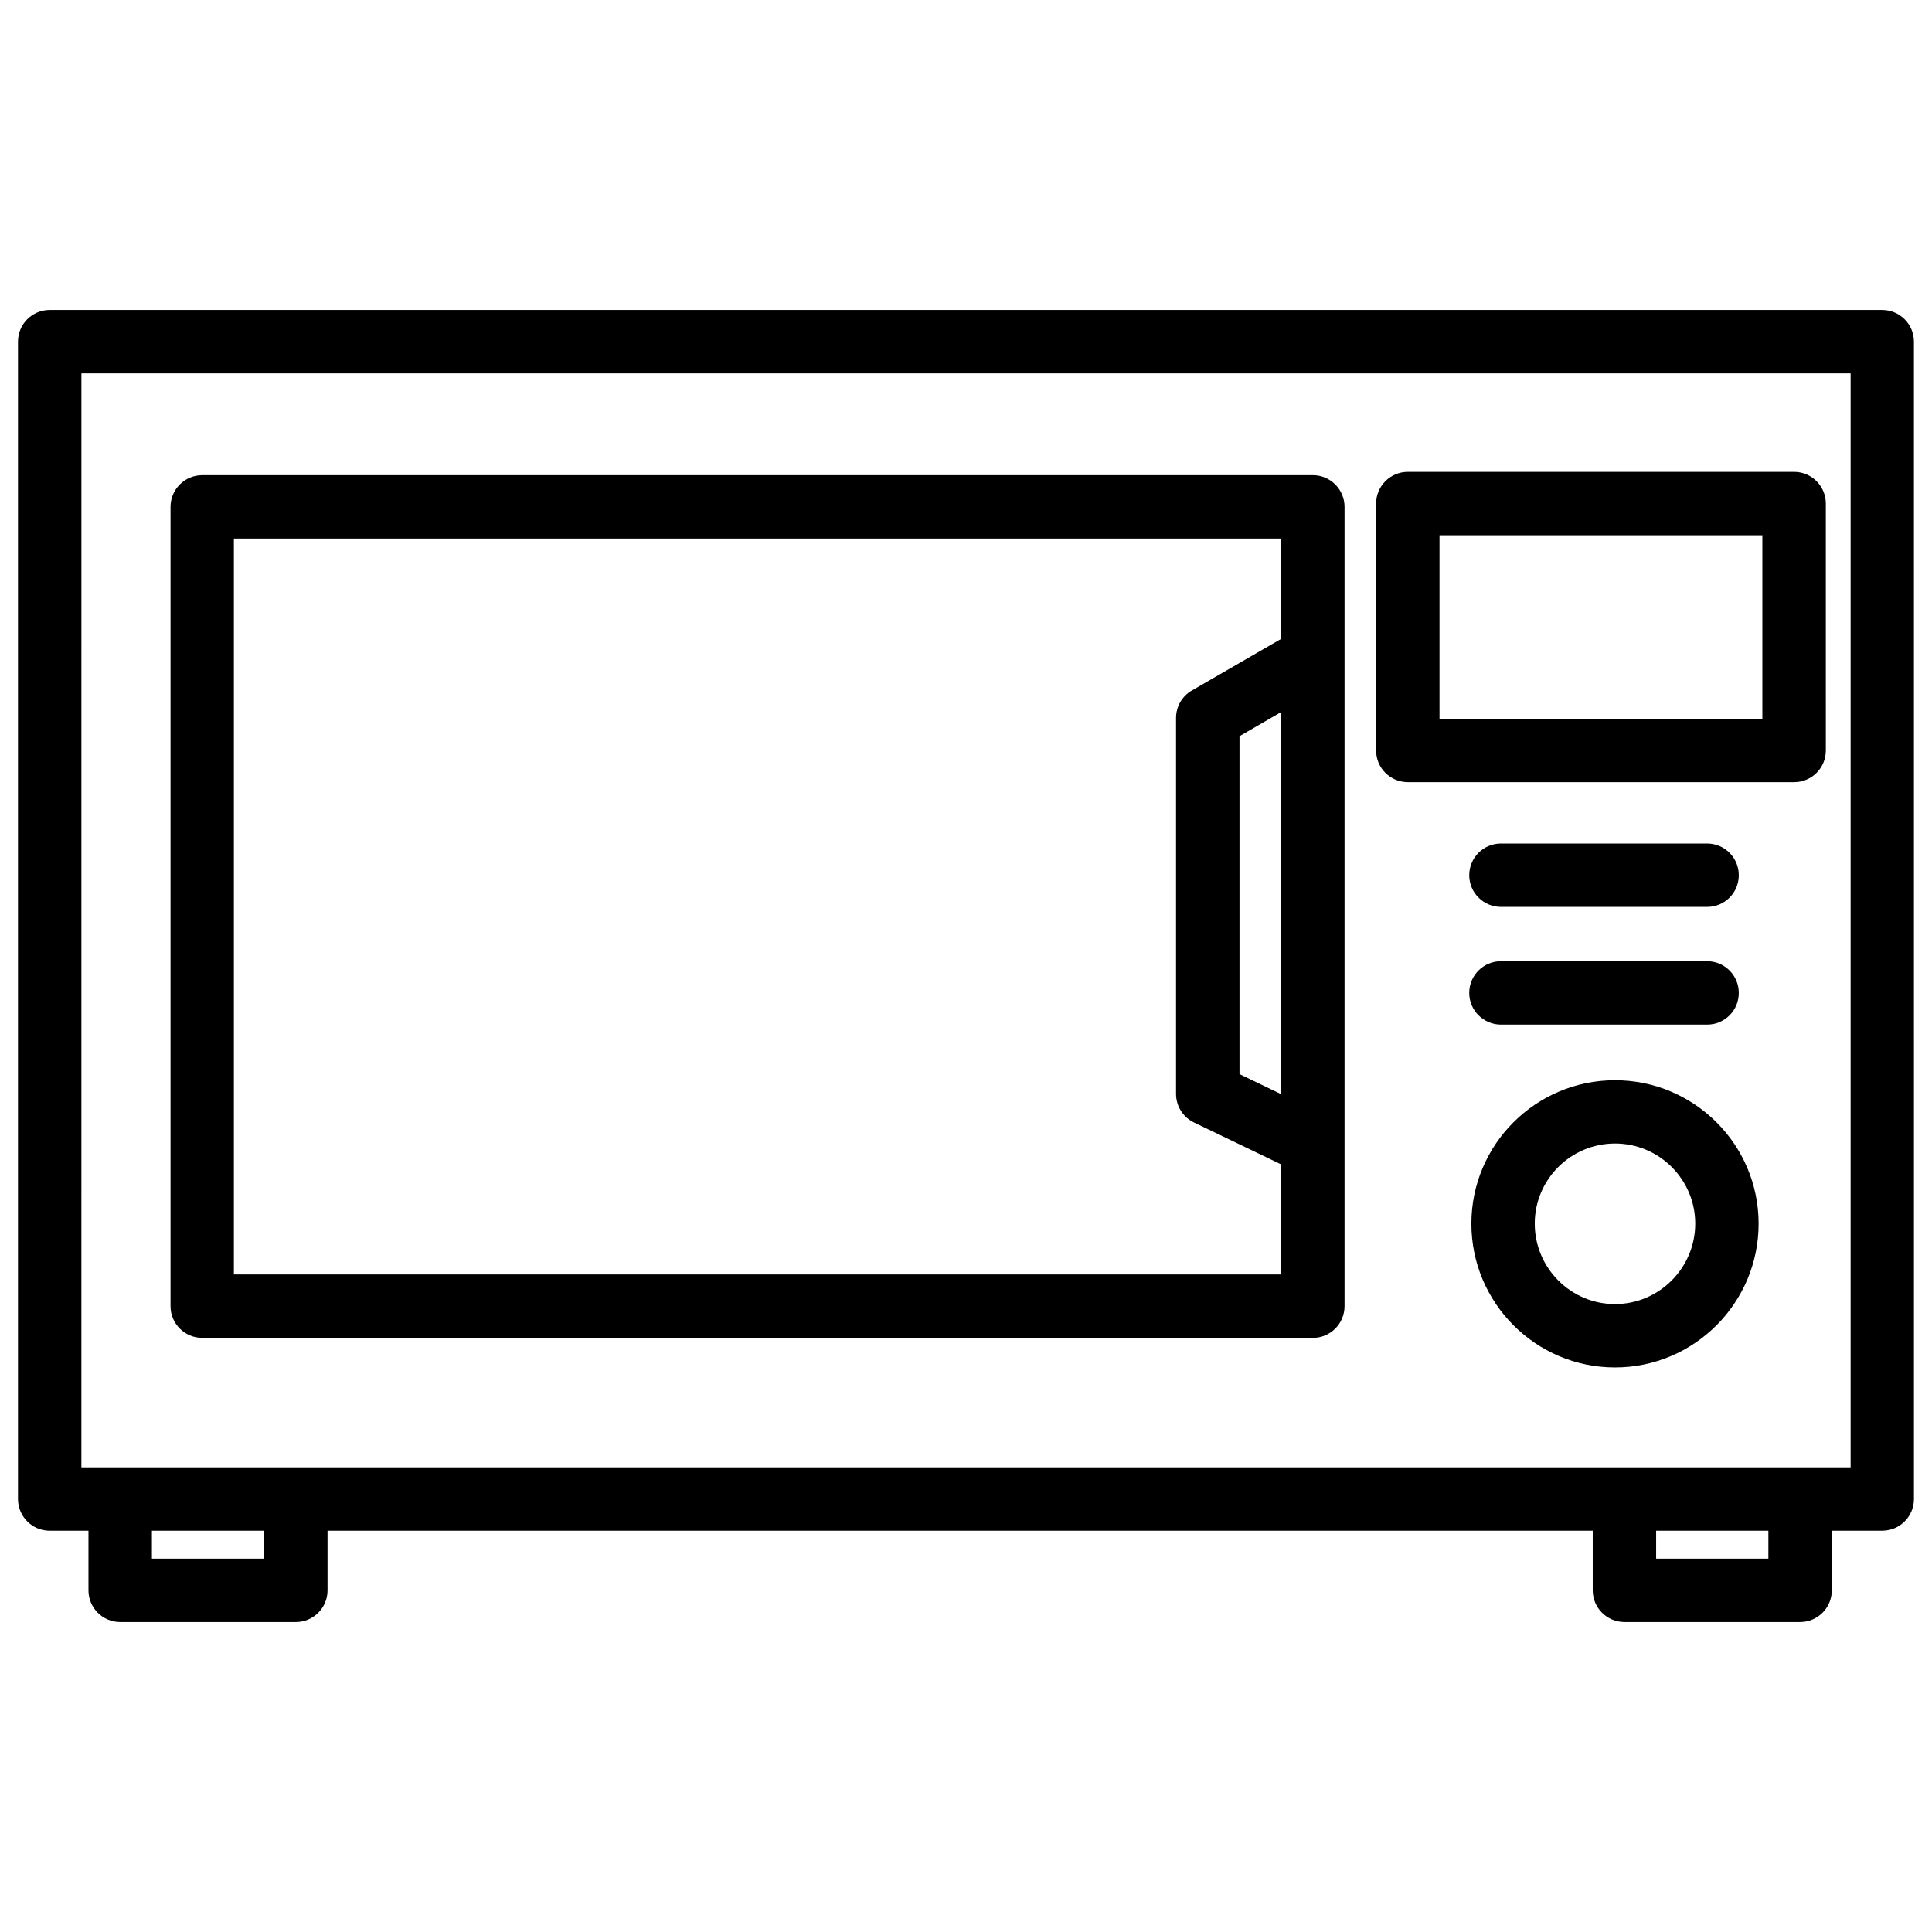
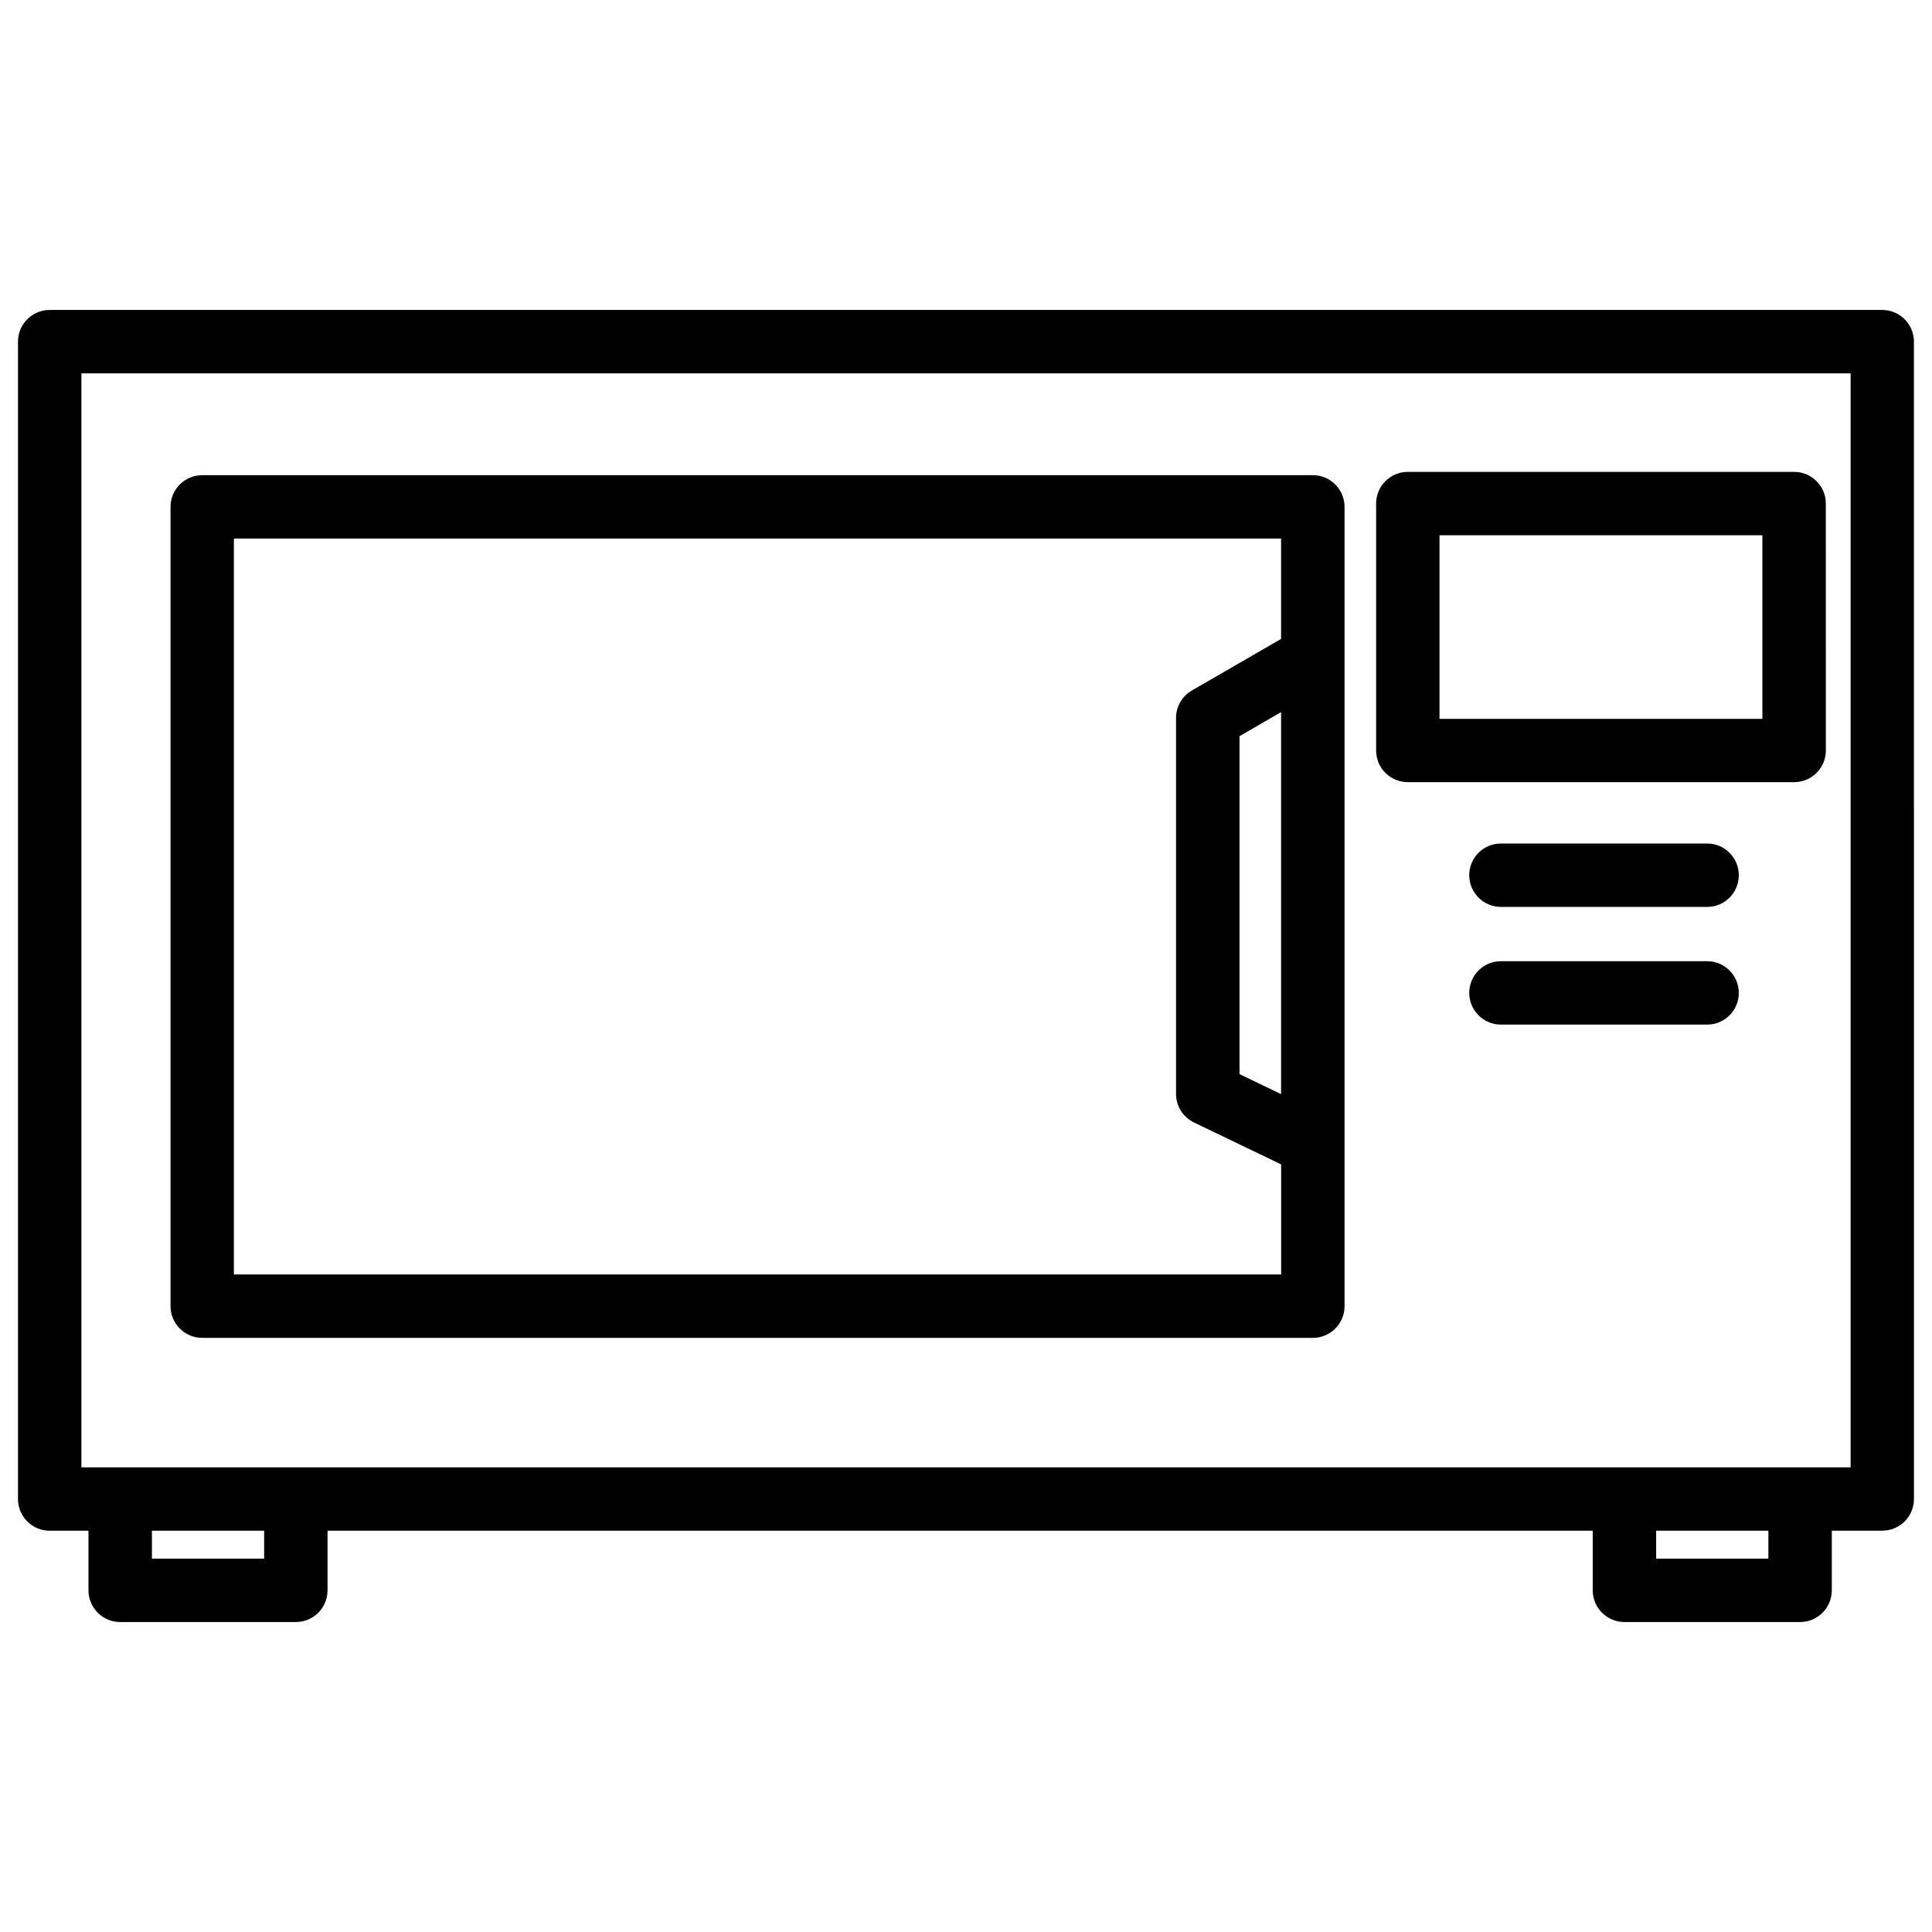
<svg xmlns="http://www.w3.org/2000/svg" width="800px" height="800px" version="1.1" viewBox="144 144 512 512">
  <defs>
    <clipPath id="a">
      <path d="m148.09 226h503.81v348h-503.81z" />
    </clipPath>
  </defs>
  <g clip-path="url(#a)">
    <path d="m157.16 549.65h10.285v15.809c0 4.641 3.777 8.398 8.398 8.398h46.559c4.641 0 8.398-3.758 8.398-8.398v-15.809h335.29v15.809c0 4.641 3.777 8.398 8.398 8.398h46.559c4.641 0 8.398-3.758 8.398-8.398v-15.809h13.371c4.641 0 8.398-3.758 8.398-8.398l-0.004-306.71c0-4.641-3.777-8.398-8.398-8.398h-485.65c-4.641 0-8.398 3.758-8.398 8.398v306.7c0 4.637 3.758 8.418 8.398 8.418zm56.844 7.41h-29.746v-7.41h29.746zm368.89 0v-7.41h29.746v7.41zm-417.32-314.12h468.86v289.92h-59.93l-352.09-0.004h-56.844z" />
  </g>
-   <path d="m571.99 430.27c-20.992 0-38.059 17.047-38.059 38.016 0 21.012 17.066 38.102 38.059 38.102 20.992 0 38.059-17.086 38.059-38.102 0-20.969-17.066-38.016-38.059-38.016zm0 59.324c-11.734 0-21.266-9.574-21.266-21.328 0-11.691 9.531-21.223 21.266-21.223s21.266 9.531 21.266 21.223c-0.004 11.754-9.555 21.328-21.266 21.328z" />
  <path d="m197.59 498.55h294.33c4.641 0 8.398-3.758 8.398-8.398v-211.83c0-4.641-3.777-8.398-8.398-8.398l-294.33 0.004c-4.641 0-8.398 3.758-8.398 8.398v211.83c0 4.633 3.758 8.391 8.398 8.391zm285.91-64.59-11.02-5.312v-89.551l11.02-6.383zm-277.52-147.24h277.52v26.598l-23.637 13.664c-2.602 1.492-4.199 4.262-4.199 7.262v99.672c0 3.234 1.867 6.172 4.766 7.559l23.09 11.105v29.156h-277.54z" />
  <path d="m517.09 351.28h102.38c4.641 0 8.398-3.758 8.398-8.398l-0.004-65.434c0-4.641-3.777-8.398-8.398-8.398h-102.38c-4.641 0-8.398 3.758-8.398 8.398l0.004 65.453c-0.02 4.621 3.758 8.379 8.398 8.379zm8.395-65.434h85.562v48.66h-85.562z" />
  <path d="m541.76 384.34h54.664c4.641 0 8.375-3.758 8.375-8.398s-3.758-8.398-8.375-8.398h-54.664c-4.641 0-8.398 3.758-8.398 8.398s3.781 8.398 8.398 8.398z" />
  <path d="m541.76 415.53h54.664c4.641 0 8.375-3.758 8.375-8.398 0-4.641-3.758-8.398-8.375-8.398h-54.664c-4.641 0-8.398 3.758-8.398 8.398 0 4.641 3.781 8.398 8.398 8.398z" />
</svg>